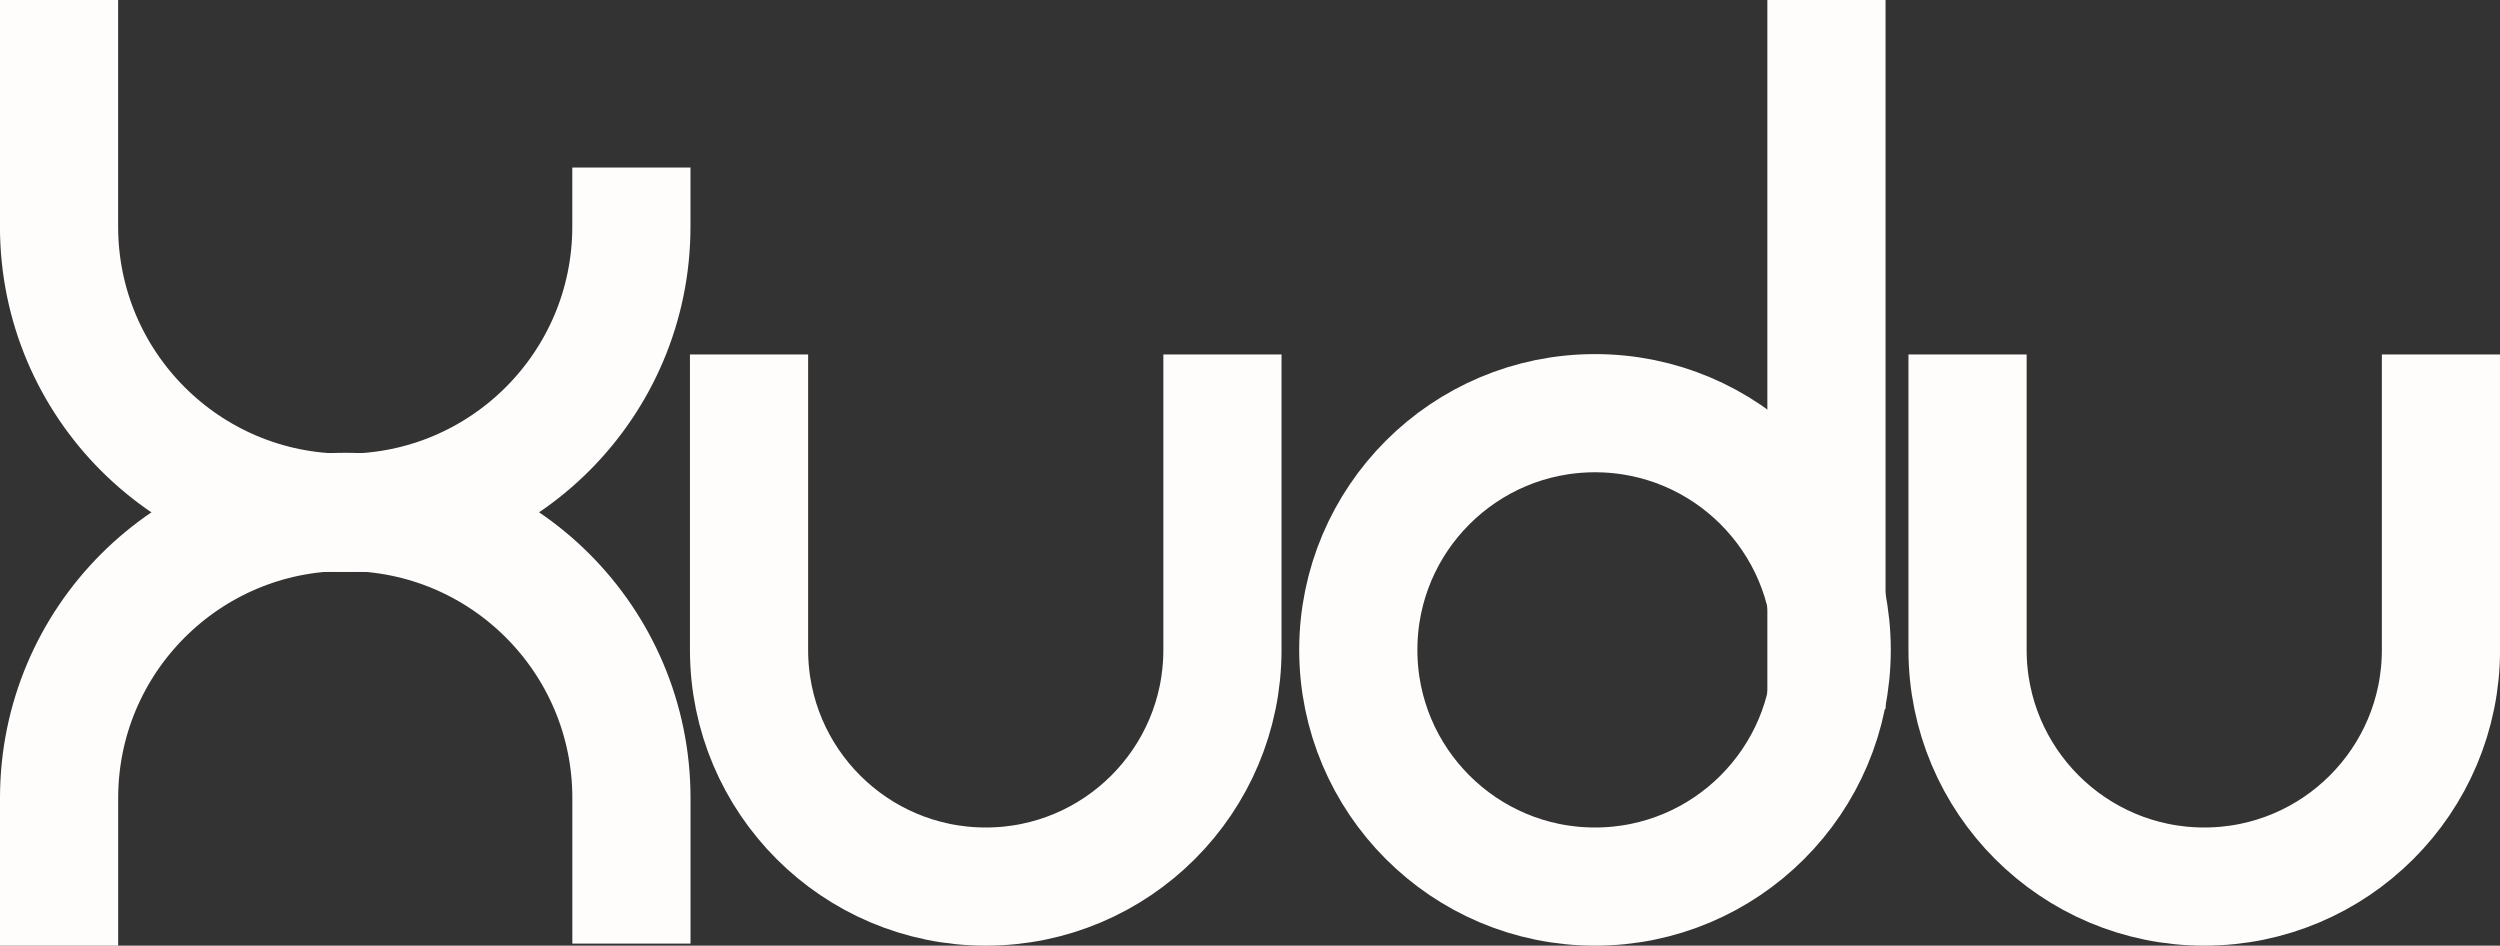
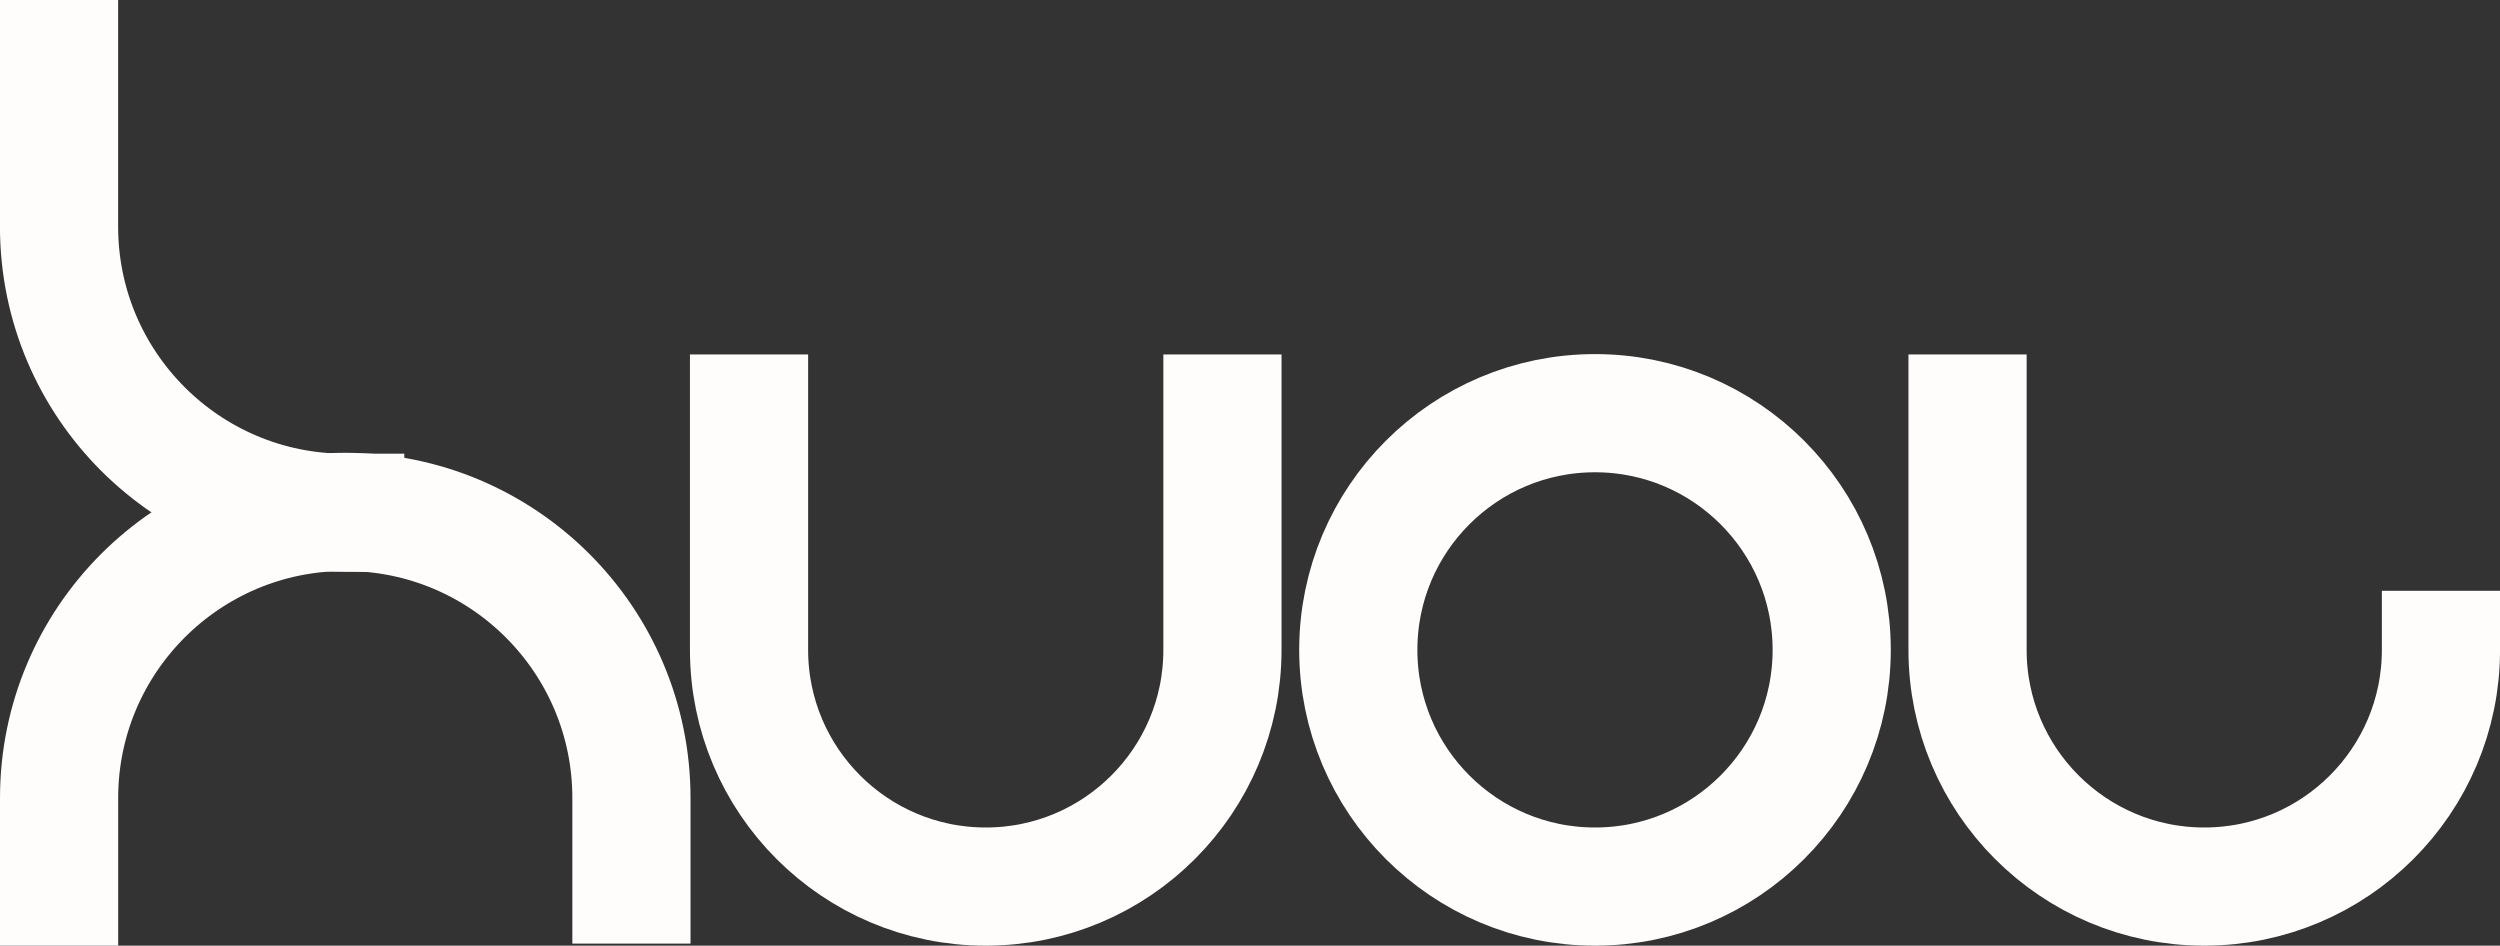
<svg xmlns="http://www.w3.org/2000/svg" id="Livello_1" data-name="Livello 1" viewBox="0 0 571.6 216.22">
  <rect x="0" y="0" width="571.6" height="216.22" fill="#333333" stroke="none" />
  <defs>
    <style>
      .cls-1 {
        stroke-width: 27.02px;
      }

      .cls-1, .cls-2 {
        fill: none;
        stroke: #fffcfc;
        stroke-linecap: square;
        stroke-linejoin: round;
      }

      .cls-2 {
        stroke-width: 27.02px;
      }
    </style>
  </defs>
  <g>
    <path class="cls-2" d="M78.93,117.24c-36.13,0-65.43-29.29-65.43-65.43V13.51" />
    <path class="cls-2" d="M13.51,202.71v-20.24c0-36.13,29.29-65.43,65.43-65.43s65.43,29.29,65.43,65.43v19.76" />
-     <path class="cls-2" d="M78.93,117.24c36.13,0,65.43-29.29,65.43-65.43" />
  </g>
  <path class="cls-2" d="M171.26,94.56v54.03c0,29.89,24.23,54.12,54.12,54.12s54.12-24.23,54.12-54.12v-54.03" />
-   <path class="cls-1" d="M449.86,94.56v54.03c0,29.89,24.23,54.12,54.12,54.12s54.12-24.23,54.12-54.12v-54.03" />
+   <path class="cls-1" d="M449.86,94.56v54.03c0,29.89,24.23,54.12,54.12,54.12s54.12-24.23,54.12-54.12" />
  <g>
    <circle class="cls-1" cx="364.68" cy="148.59" r="54.12" />
-     <line class="cls-1" x1="417.6" y1="148.59" x2="417.6" y2="13.51" />
  </g>
</svg>